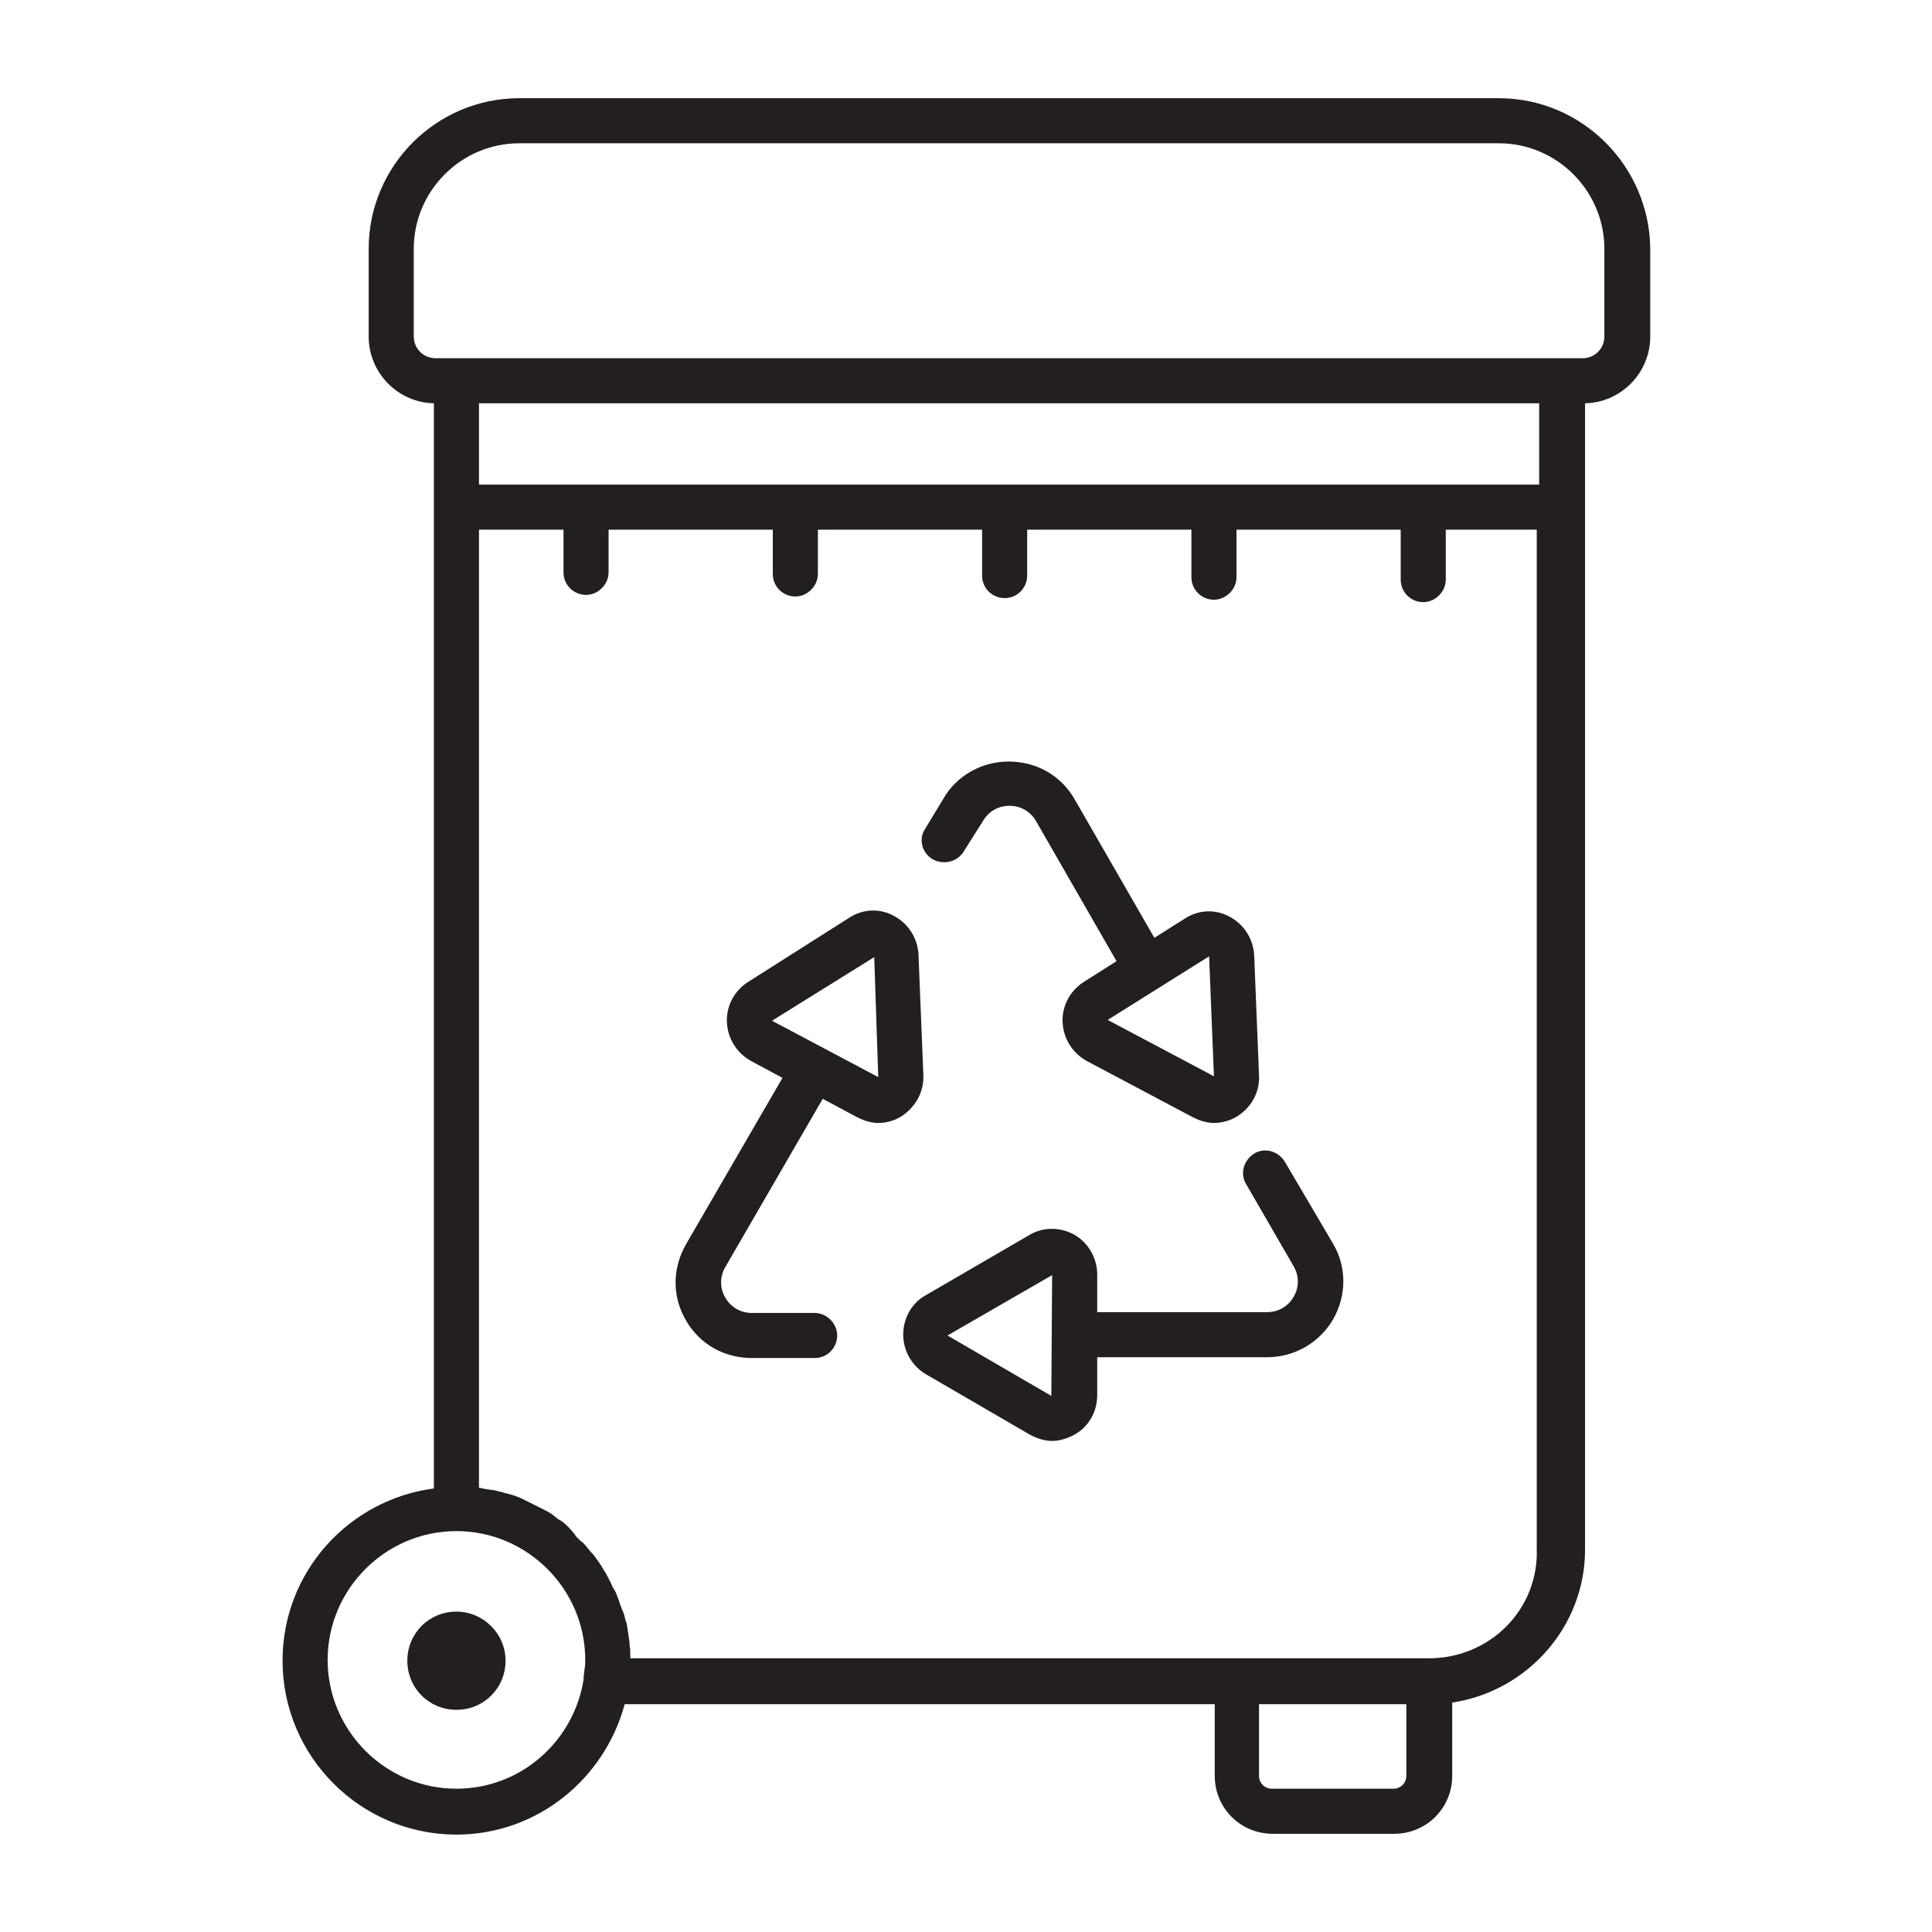
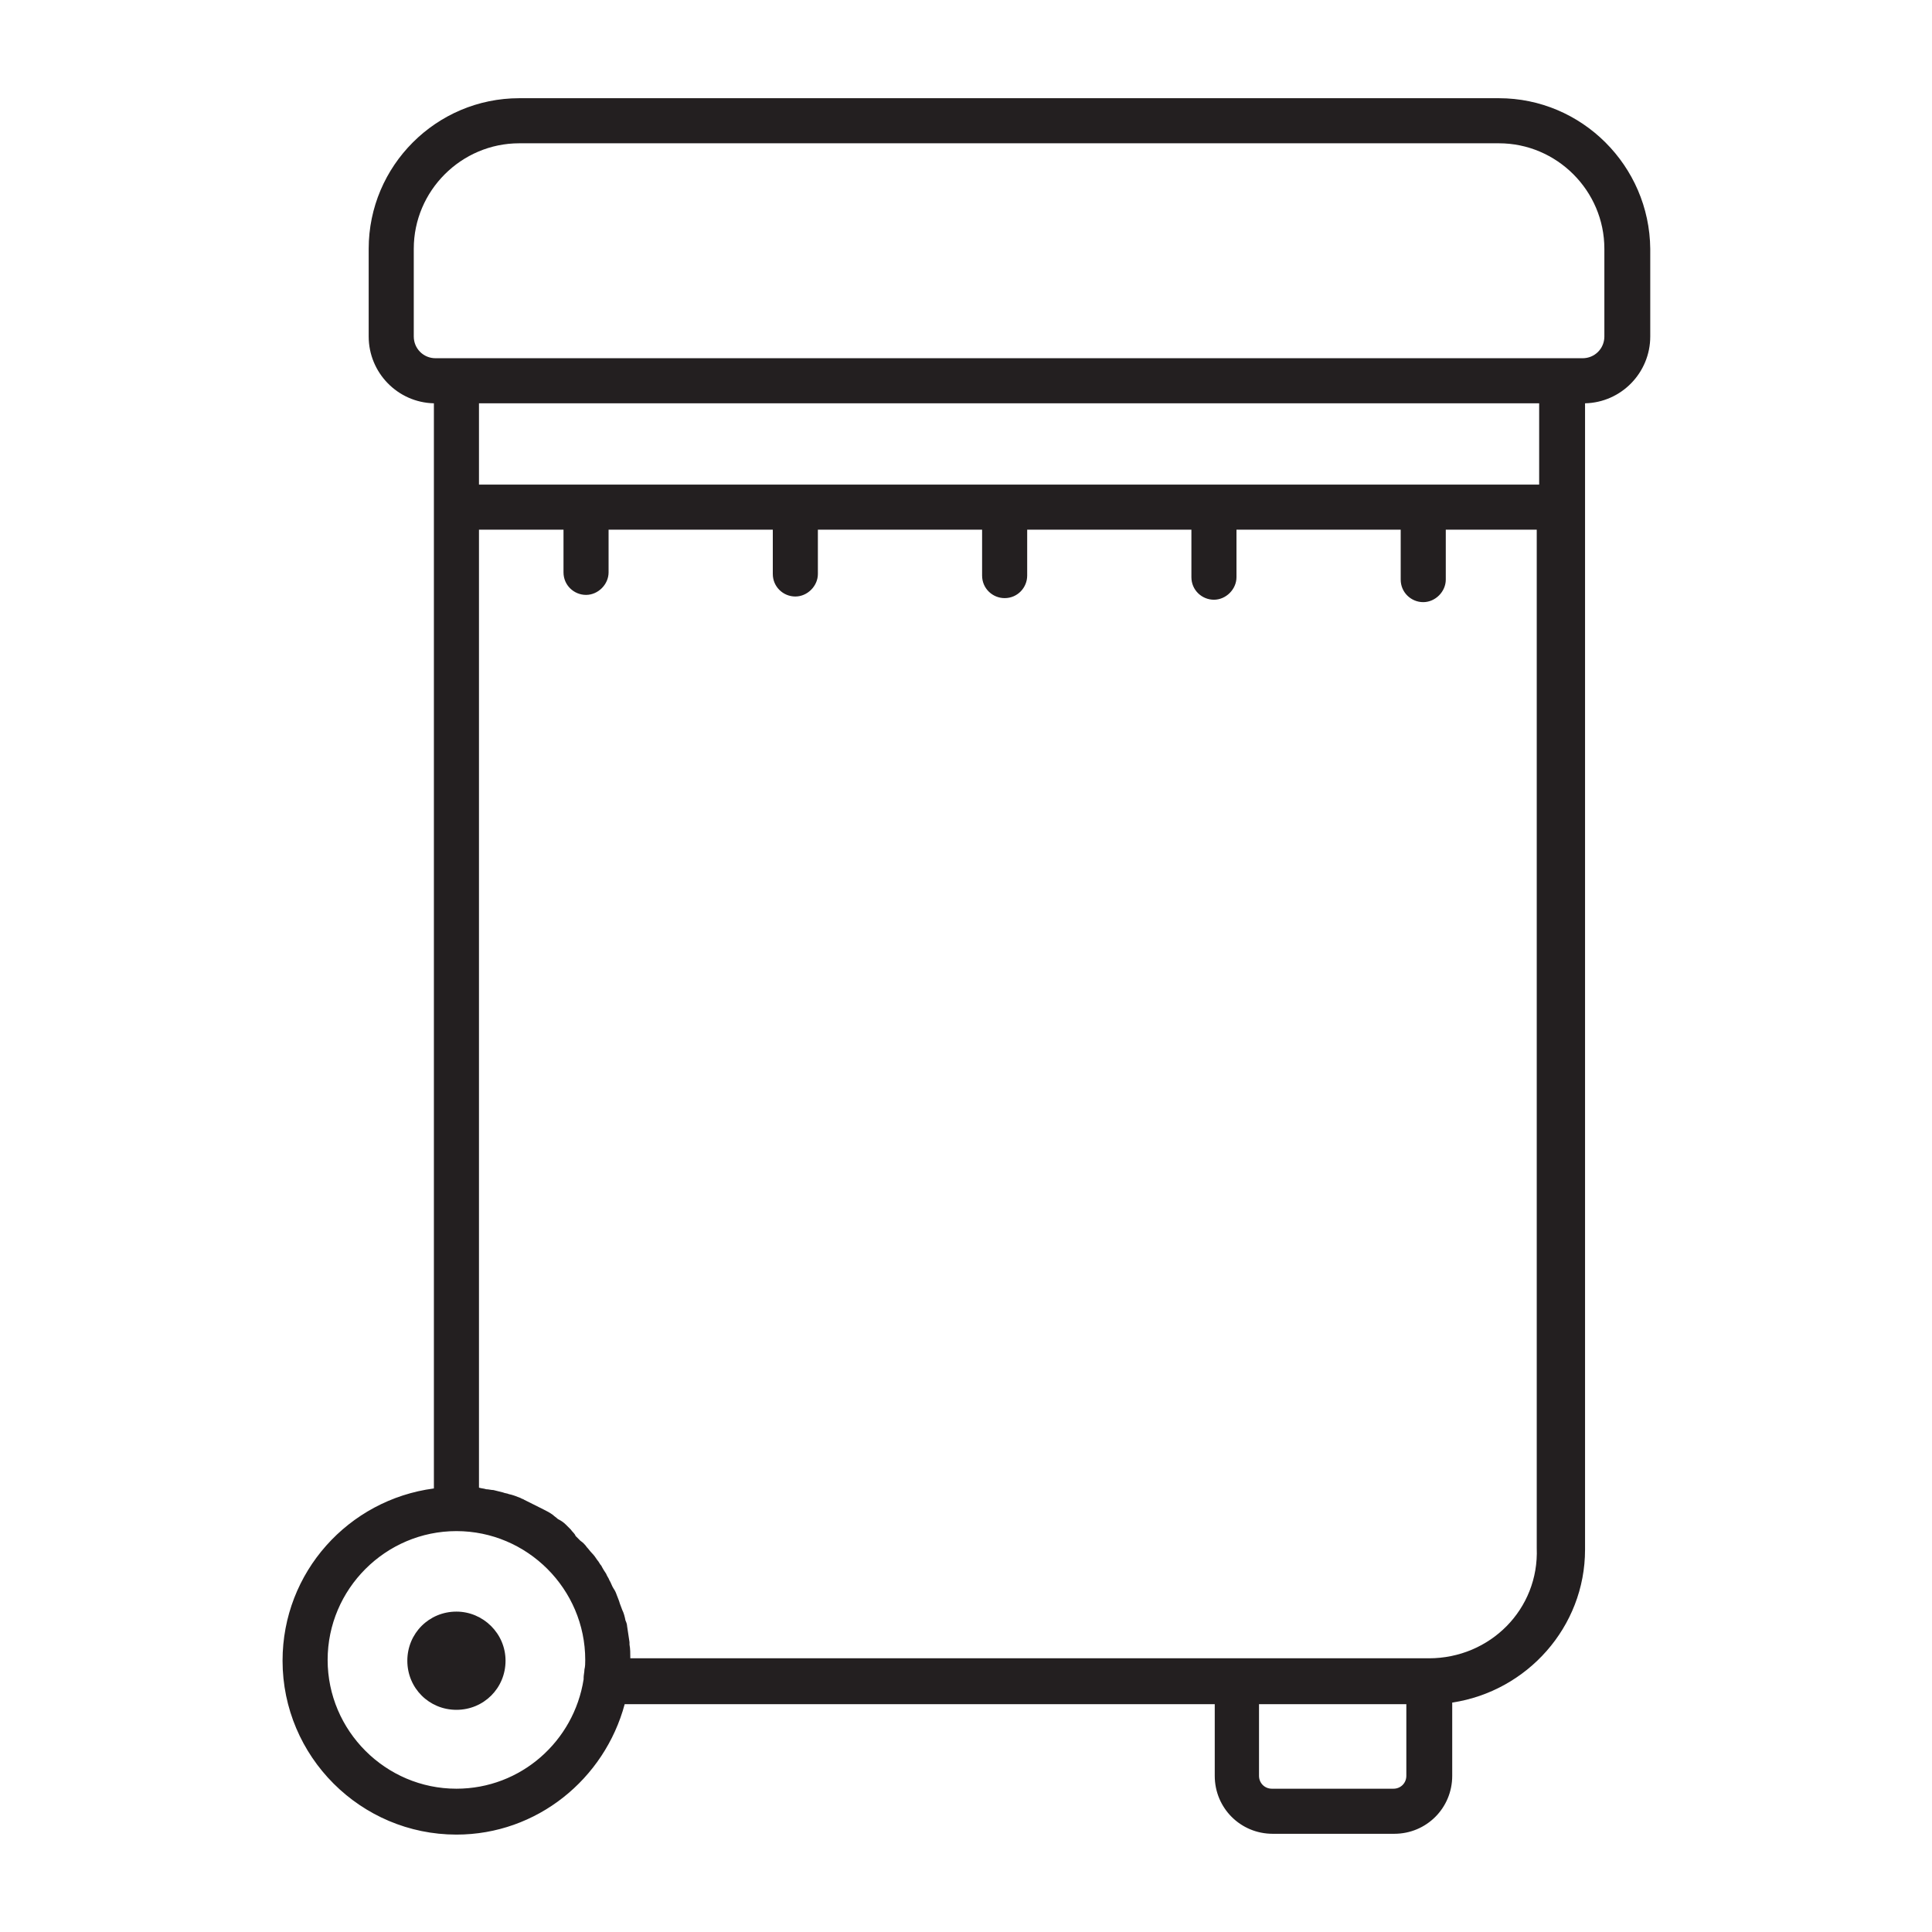
<svg xmlns="http://www.w3.org/2000/svg" x="0px" y="0px" viewBox="0 0 24 24" style="enable-background:new 0 0 24 24;" xml:space="preserve">
  <style type="text/css">	.st0{fill:none;}	.st1{fill:#231F20;}</style>
  <g id="Eco_Friendly_02" />
  <g id="Recycle_Bin">
    <g>
      <path class="st1" d="M18.62,1.22H6.45c-1.03,0-1.87,0.84-1.87,1.87v1.09c0,0.45,0.36,0.82,0.81,0.83l0,13.48   c-1.06,0.14-1.88,1.04-1.88,2.14c0,1.19,0.97,2.16,2.16,2.16c1,0,1.84-0.69,2.09-1.62h7.33v0.89c0,0.4,0.32,0.72,0.72,0.72h1.51   c0.4,0,0.72-0.32,0.72-0.72v-0.91c0.93-0.14,1.65-0.94,1.65-1.9V5.01c0.45-0.01,0.81-0.38,0.81-0.83V3.09   C20.49,2.06,19.65,1.22,18.62,1.22z M19.12,6.02H5.95V5.01h13.17V6.02z M5.67,22.22c-0.88,0-1.6-0.72-1.6-1.6   c0-0.88,0.72-1.6,1.6-1.6c0.88,0,1.6,0.72,1.6,1.6c0,0.04,0,0.08-0.01,0.12c0,0.03-0.01,0.07-0.01,0.1l0,0.02   C7.13,21.63,6.47,22.22,5.67,22.22z M17.31,22.22H15.8c-0.09,0-0.16-0.07-0.16-0.16v-0.89h1.83v0.89   C17.47,22.15,17.4,22.22,17.31,22.22z M17.75,20.6H7.83c0-0.06,0-0.12-0.01-0.17c0-0.01,0-0.02,0-0.03   c-0.01-0.07-0.02-0.13-0.03-0.2c0-0.02-0.01-0.05-0.02-0.07C7.76,20.08,7.75,20.04,7.73,20c-0.01-0.03-0.02-0.05-0.03-0.08   c-0.01-0.04-0.03-0.08-0.04-0.11c-0.01-0.03-0.02-0.05-0.04-0.08c-0.02-0.03-0.03-0.07-0.05-0.1c-0.01-0.03-0.03-0.05-0.04-0.08   c-0.02-0.03-0.04-0.06-0.06-0.1c-0.02-0.02-0.03-0.05-0.05-0.07c-0.02-0.03-0.04-0.06-0.07-0.09c-0.02-0.02-0.04-0.05-0.06-0.07   c-0.02-0.03-0.05-0.06-0.08-0.08c-0.02-0.02-0.04-0.04-0.06-0.06C7.14,19.05,7.11,19.03,7.09,19c-0.02-0.02-0.04-0.04-0.06-0.06   c-0.03-0.03-0.06-0.05-0.1-0.07c-0.02-0.02-0.04-0.03-0.06-0.05c-0.04-0.03-0.08-0.05-0.12-0.07c-0.02-0.01-0.04-0.02-0.06-0.03   c-0.06-0.03-0.12-0.06-0.18-0.09c-0.01-0.01-0.03-0.01-0.04-0.02c-0.05-0.02-0.1-0.04-0.15-0.05c-0.02-0.01-0.05-0.01-0.07-0.02   c-0.04-0.01-0.08-0.02-0.12-0.03C6.1,18.51,6.07,18.5,6.04,18.5c-0.03-0.01-0.06-0.01-0.09-0.02V6.58H7v0.53   c0,0.16,0.13,0.28,0.28,0.28s0.28-0.13,0.28-0.28V6.58h2.04v0.55c0,0.16,0.13,0.28,0.28,0.28s0.28-0.13,0.28-0.28V6.58h2.04v0.57   c0,0.16,0.13,0.28,0.28,0.28c0.16,0,0.28-0.13,0.28-0.28V6.58h2.04v0.59c0,0.16,0.13,0.28,0.28,0.28s0.28-0.13,0.28-0.28V6.58   h2.04V7.2c0,0.16,0.13,0.28,0.28,0.28s0.28-0.13,0.28-0.28V6.58h1.13v12.65C19.12,19.99,18.51,20.6,17.75,20.6z M19.93,4.18   c0,0.15-0.12,0.27-0.27,0.27H5.67H5.41c-0.15,0-0.27-0.12-0.27-0.27V3.09c0-0.72,0.59-1.31,1.31-1.31h12.17   c0.72,0,1.31,0.59,1.31,1.31V4.18z" />
      <path class="st1" d="M5.67,20.02c-0.34,0-0.61,0.27-0.61,0.61c0,0.34,0.27,0.61,0.61,0.61c0.34,0,0.61-0.27,0.61-0.61   C6.28,20.29,6,20.02,5.67,20.02z" />
-       <path class="st1" d="M15.96,14.43c-0.08-0.13-0.25-0.18-0.38-0.1c-0.13,0.08-0.18,0.25-0.1,0.38l0.59,1.02   c0.07,0.12,0.07,0.26,0,0.38c-0.07,0.12-0.19,0.19-0.33,0.19h-2.11v-0.47c0-0.2-0.11-0.39-0.28-0.49c-0.18-0.1-0.39-0.1-0.56,0   l-1.29,0.75c-0.18,0.1-0.28,0.29-0.28,0.49c0,0.2,0.11,0.39,0.28,0.49l1.29,0.75c0.09,0.05,0.19,0.08,0.28,0.08   s0.19-0.03,0.28-0.08c0.18-0.1,0.28-0.29,0.28-0.49v-0.47h2.11c0.34,0,0.65-0.18,0.82-0.47c0.17-0.3,0.17-0.65,0-0.94L15.96,14.43   z M13.06,17.34l-1.29-0.75l1.3-0.75L13.06,17.34z" />
-       <path class="st1" d="M11.58,10.67c0.13,0.08,0.31,0.04,0.39-0.09l0.24-0.38c0.07-0.12,0.19-0.19,0.33-0.19   c0.14,0,0.26,0.07,0.33,0.19l1,1.74l-0.41,0.26c-0.17,0.11-0.27,0.3-0.26,0.5c0.01,0.2,0.12,0.38,0.3,0.48l1.32,0.7   c0.08,0.04,0.17,0.07,0.26,0.07c0.1,0,0.21-0.03,0.3-0.09c0.17-0.11,0.27-0.3,0.26-0.5l-0.06-1.49c-0.01-0.2-0.12-0.38-0.3-0.48   c-0.18-0.1-0.39-0.09-0.56,0.02l-0.38,0.24l-0.99-1.72c-0.17-0.3-0.48-0.47-0.82-0.47c-0.34,0-0.65,0.18-0.81,0.46l-0.23,0.38   C11.41,10.42,11.45,10.59,11.58,10.67z M15.02,11.88l0.06,1.49l0.28-0.01l-0.28,0.01l-1.32-0.7L15.02,11.88z" />
-       <path class="st1" d="M11.47,13.35l-0.06-1.49c-0.01-0.2-0.12-0.38-0.3-0.48s-0.39-0.09-0.56,0.02L9.29,12.2   c-0.17,0.11-0.27,0.3-0.26,0.5c0.01,0.2,0.12,0.38,0.3,0.48l0.39,0.21l-1.2,2.07c-0.17,0.3-0.17,0.65,0,0.94   c0.17,0.3,0.48,0.47,0.82,0.47h0.78c0.16,0,0.28-0.13,0.28-0.28s-0.13-0.28-0.28-0.28H9.34c-0.14,0-0.26-0.07-0.33-0.19   c-0.07-0.12-0.07-0.26,0-0.38l1.21-2.09l0.43,0.23c0.08,0.04,0.17,0.07,0.26,0.07c0.1,0,0.21-0.03,0.3-0.09   C11.38,13.74,11.48,13.56,11.47,13.35z M10.91,13.38l-1.32-0.7l1.27-0.79L10.91,13.38L10.91,13.38z" />
    </g>
-     <rect class="st0" width="24" height="24" />
  </g>
  <g id="Nature_02" />
  <g id="Recycle_Bag" />
  <g id="Water_Conservation_04" />
  <g id="Green_Factory" />
  <g id="Sustainable_Development_03" />
  <g id="Green_Fuel_03" />
  <g id="Nature_01" />
  <g id="Eco_Friendly_01" />
  <g id="Pine_Forest" />
  <g id="Eco_House_04" />
  <g id="Eco_Bulb" />
  <g id="Green_Energy_02" />
  <g id="Recycle" />
  <g id="Water_Conservation_03" />
  <g id="Green_Practices_02" />
  <g id="Green_Process" />
  <g id="Solar_Panel" />
  <g id="Eco_House_03" />
  <g id="Recycle_Tag" />
  <g id="Forest" />
  <g id="Sustainability_03" />
  <g id="Green_Fuel_02" />
  <g id="Eco_House_02" />
  <g id="Green_Car_02" />
  <g id="Windmill" />
  <g id="Wind_Turbine" />
  <g id="Eco_Tag" />
  <g id="Waste_Recycle" />
  <g id="Sustainability_02" />
  <g id="Green_Fuel_01" />
  <g id="Vegan" />
  <g id="Water_Conservation_02" />
  <g id="Green_Practices_01" />
  <g id="Green_Energy_01" />
  <g id="Nuclear_Energy" />
  <g id="World_Recycle" />
  <g id="Eco_Transition" />
  <g id="Light_Bulb" />
  <g id="Green_Car_01" />
  <g id="Eco_Shop" />
  <g id="Eco_House_01" />
  <g id="Tree" />
  <g id="Water_Conservation_01" />
  <g id="Plant_Based" />
  <g id="Global_Warming" />
  <g id="Sustainable_Development_02" />
  <g id="Sustainable_Development_01" />
  <g id="Sustainability_01" />
</svg>